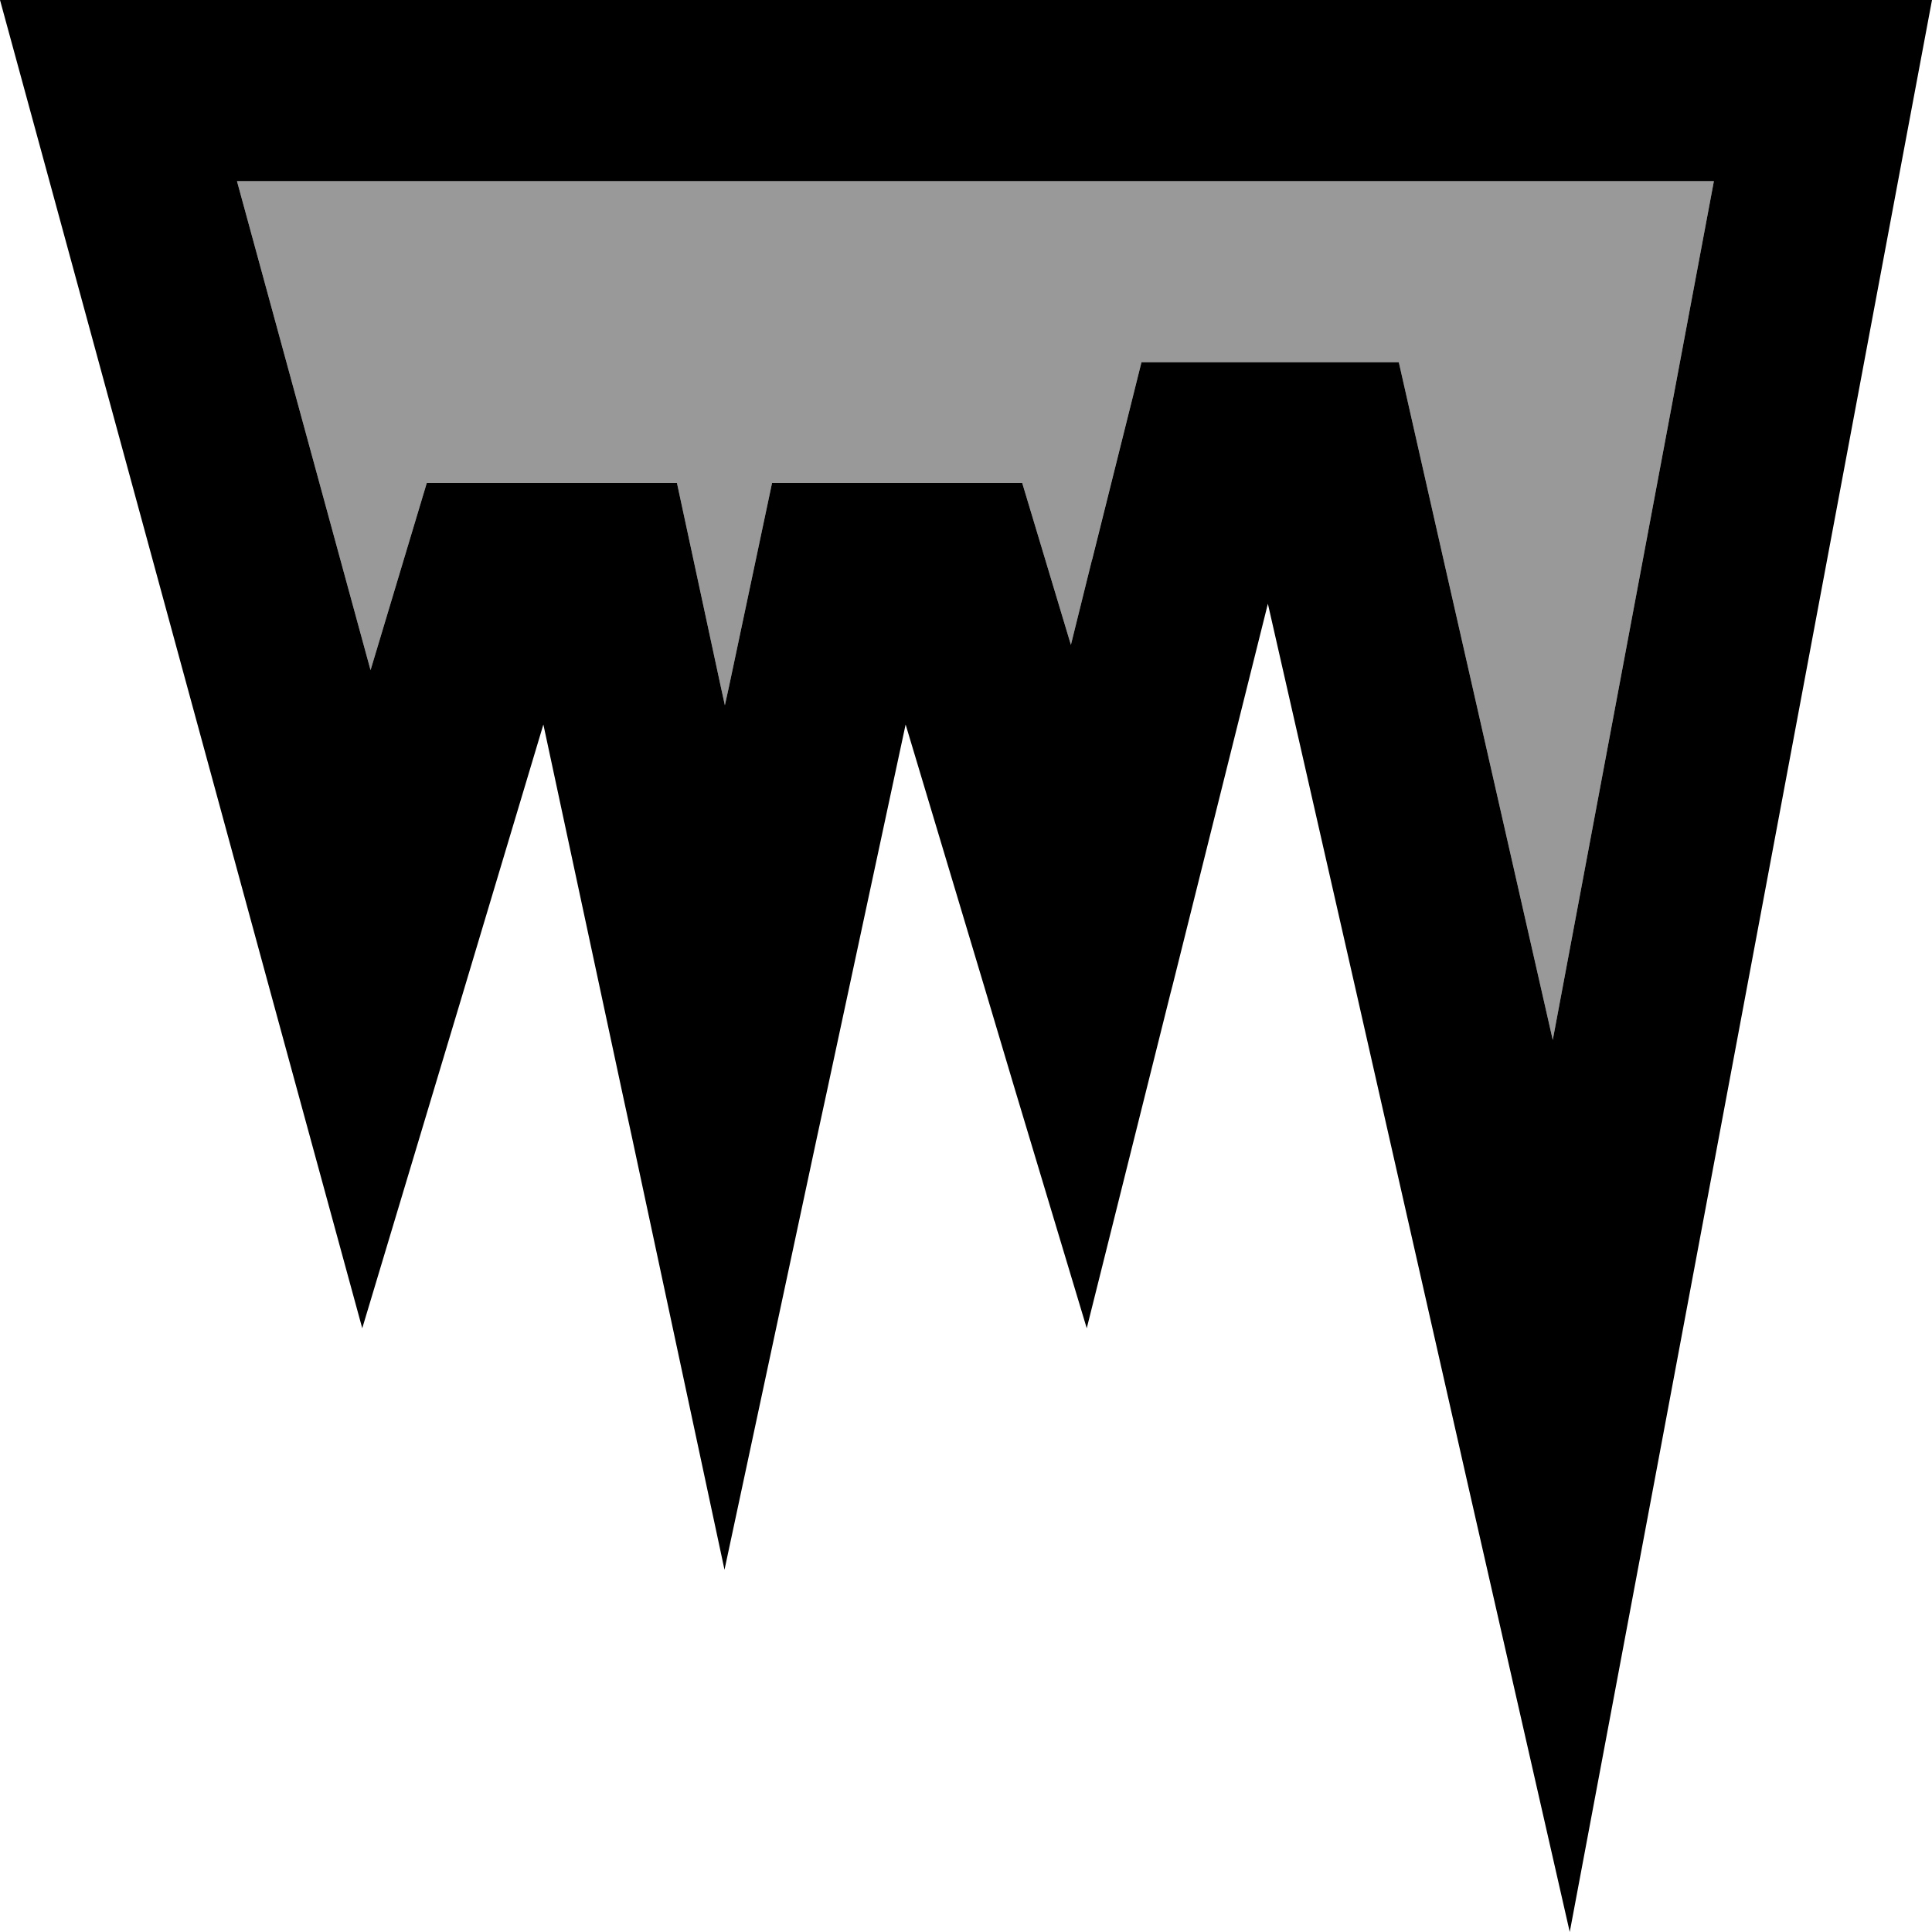
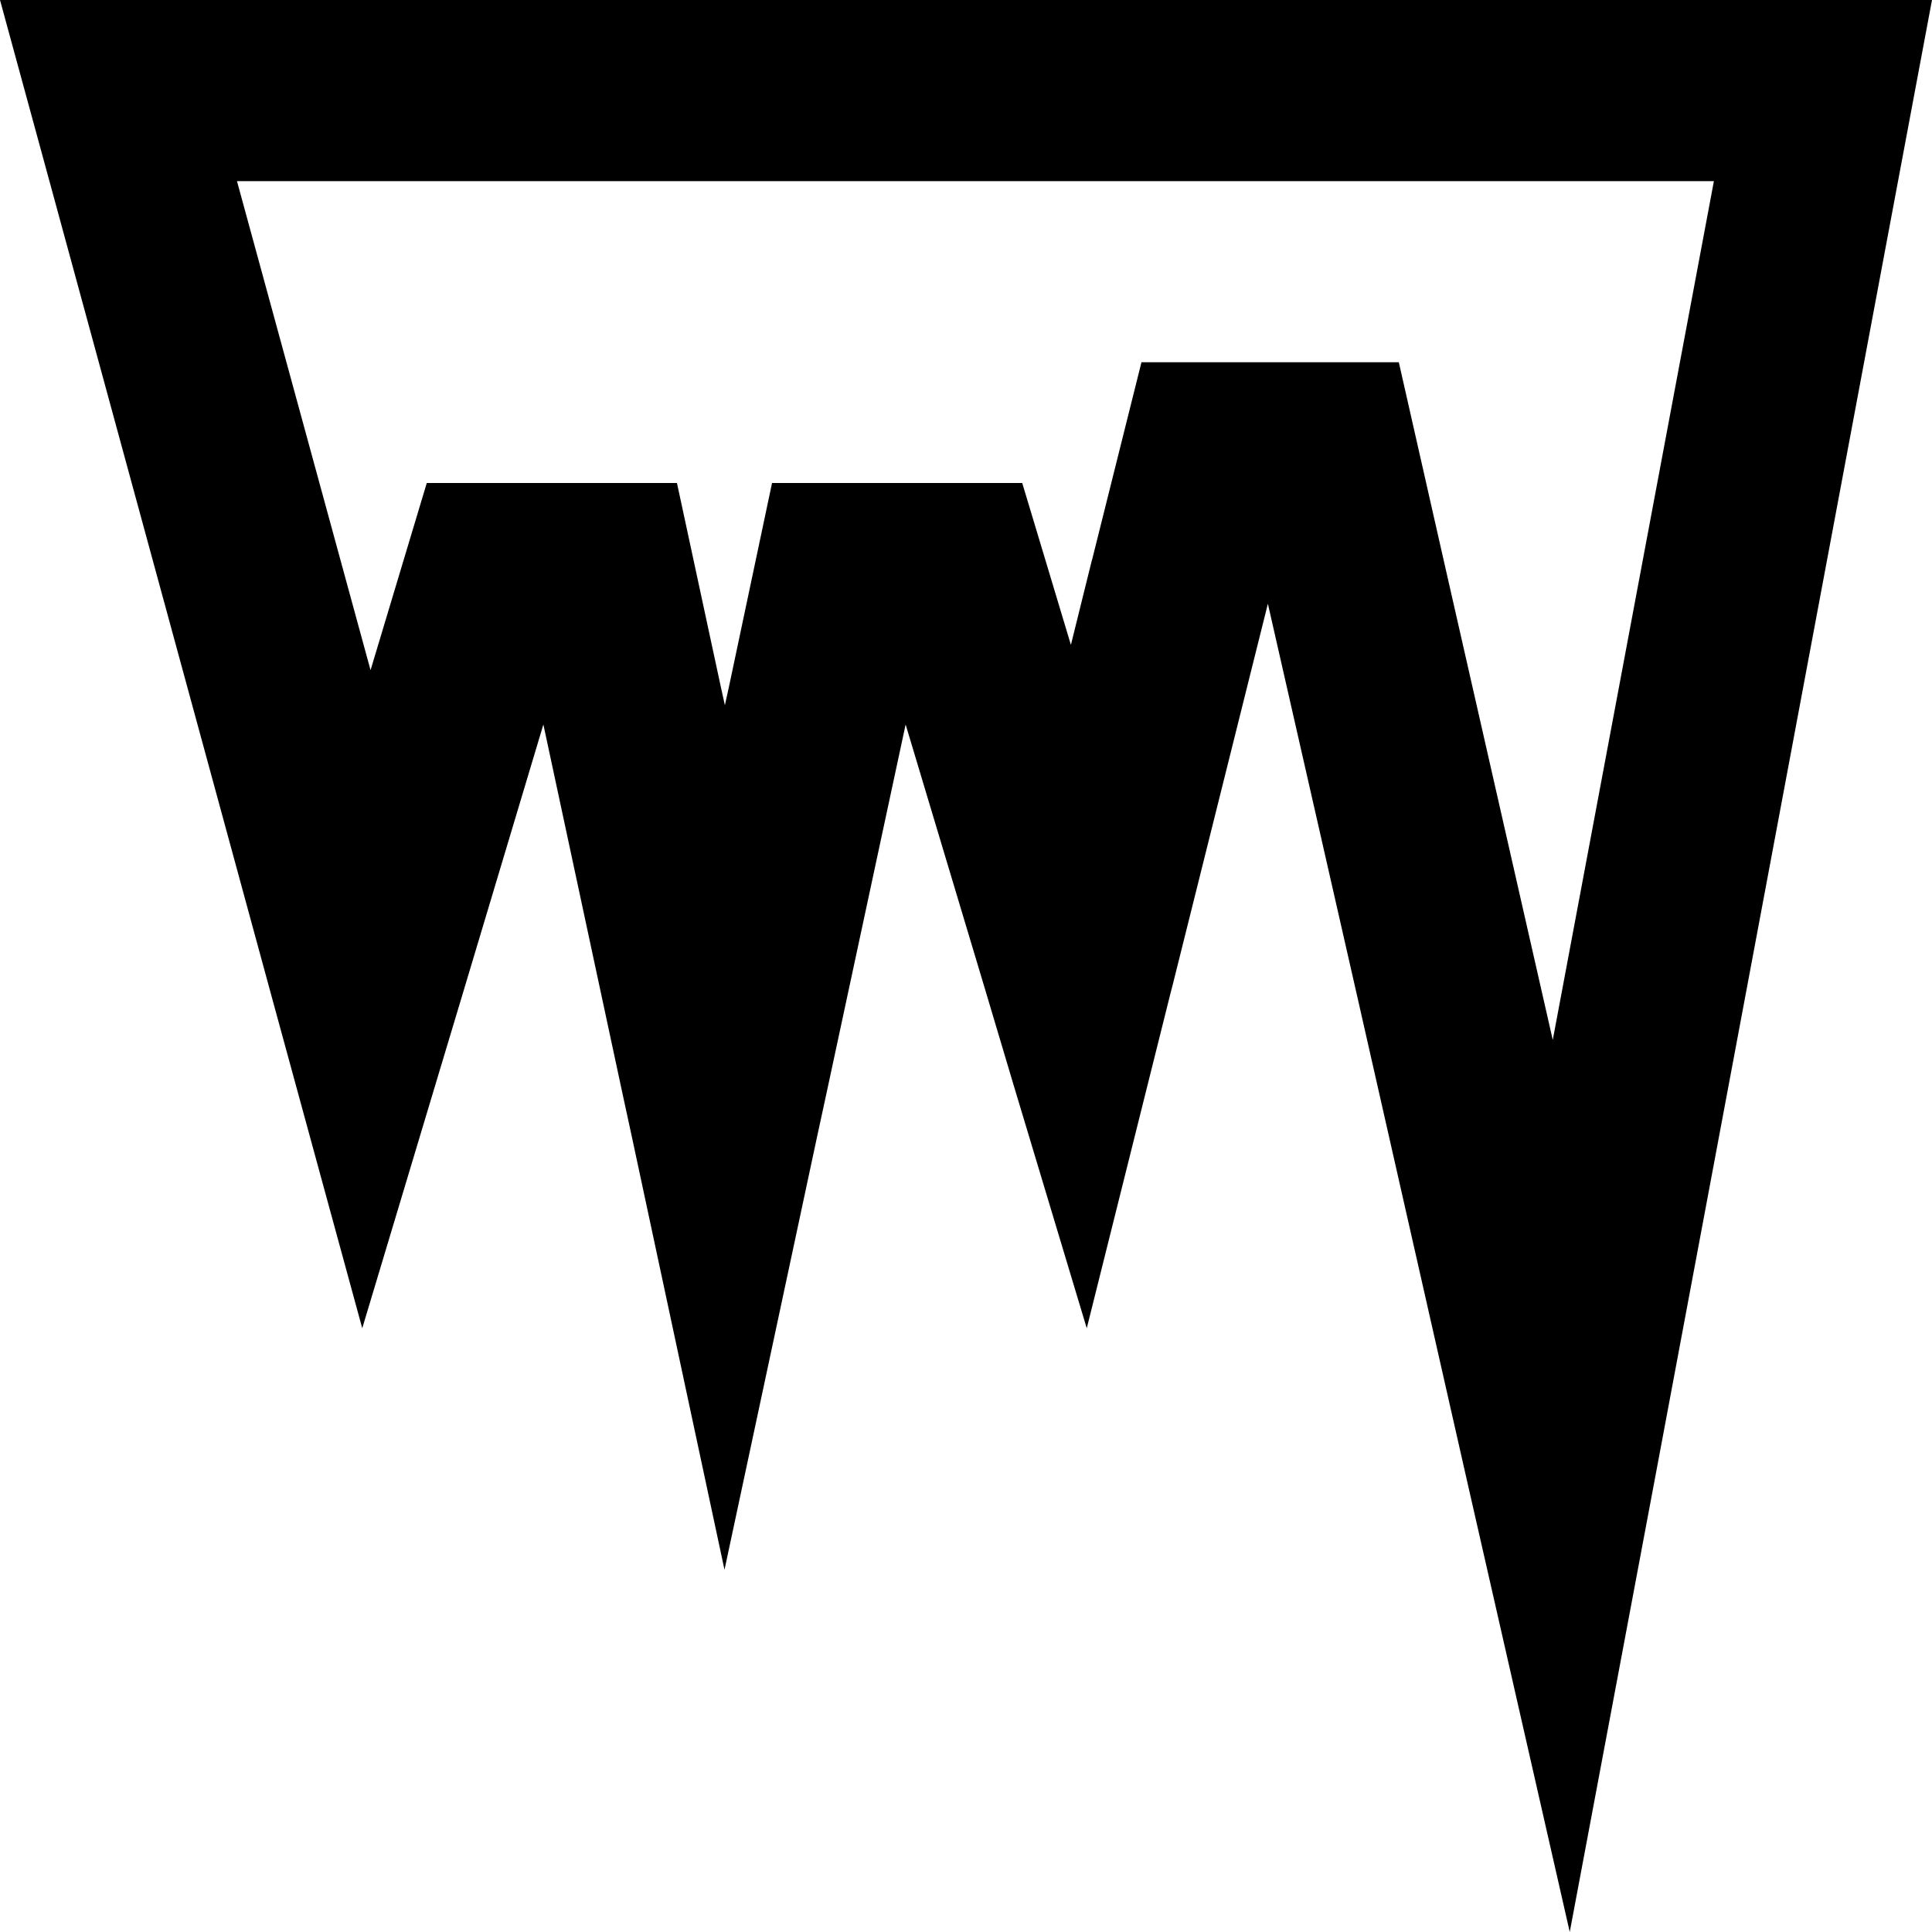
<svg xmlns="http://www.w3.org/2000/svg" viewBox="0 0 512 512">
  <defs>
    <style>.fa-secondary{opacity:.4}</style>
  </defs>
-   <path class="fa-secondary" d="M62.8 48L98.2 177.6 113.1 128l66.3 0 11.6 53.9 1.1 5 1.1-5L204.6 128l66.3 0 12.9 42.9 5.6-22.6L302.5 96l68.2 0 12.1 53.4 28.7 126.2L454.2 48 400 48l-40.2 0-45.2 0-67.6 0-25.1 0-59.5 0-25.1 0L96 48 62.8 48z" />
  <path class="fa-primary" d="M389.2 394.3L359.6 263.7 336 160 310.8 260.9l-.6 2.3L288 352l-19.4-64.5L261 262l-21-70-20.9 97.4-2.6 12L192 416 167.5 301.5l-2.6-12L144 192l-21.9 73.1-6.7 22.3L96 352 72.1 264.5 13.1 48 0 0 49.8 0 151.5 0l.5 0 80.1 0 .5 0 94 0 22.3 0L463.2 0 512 0l-9 48L438.3 393.3 416 512 389.2 394.3zM289.4 148.4L302.5 96l68.2 0 12.1 53.4 28.7 126.2L454.2 48 400 48l-40.2 0-45.2 0-67.6 0-25.1 0-59.5 0-25.1 0L96 48 62.8 48 98.2 177.6 113.1 128l66.3 0 11.6 53.9 1.1 5 1.1-5L204.6 128l66.3 0 12.9 42.9 5.6-22.6z" />
</svg>